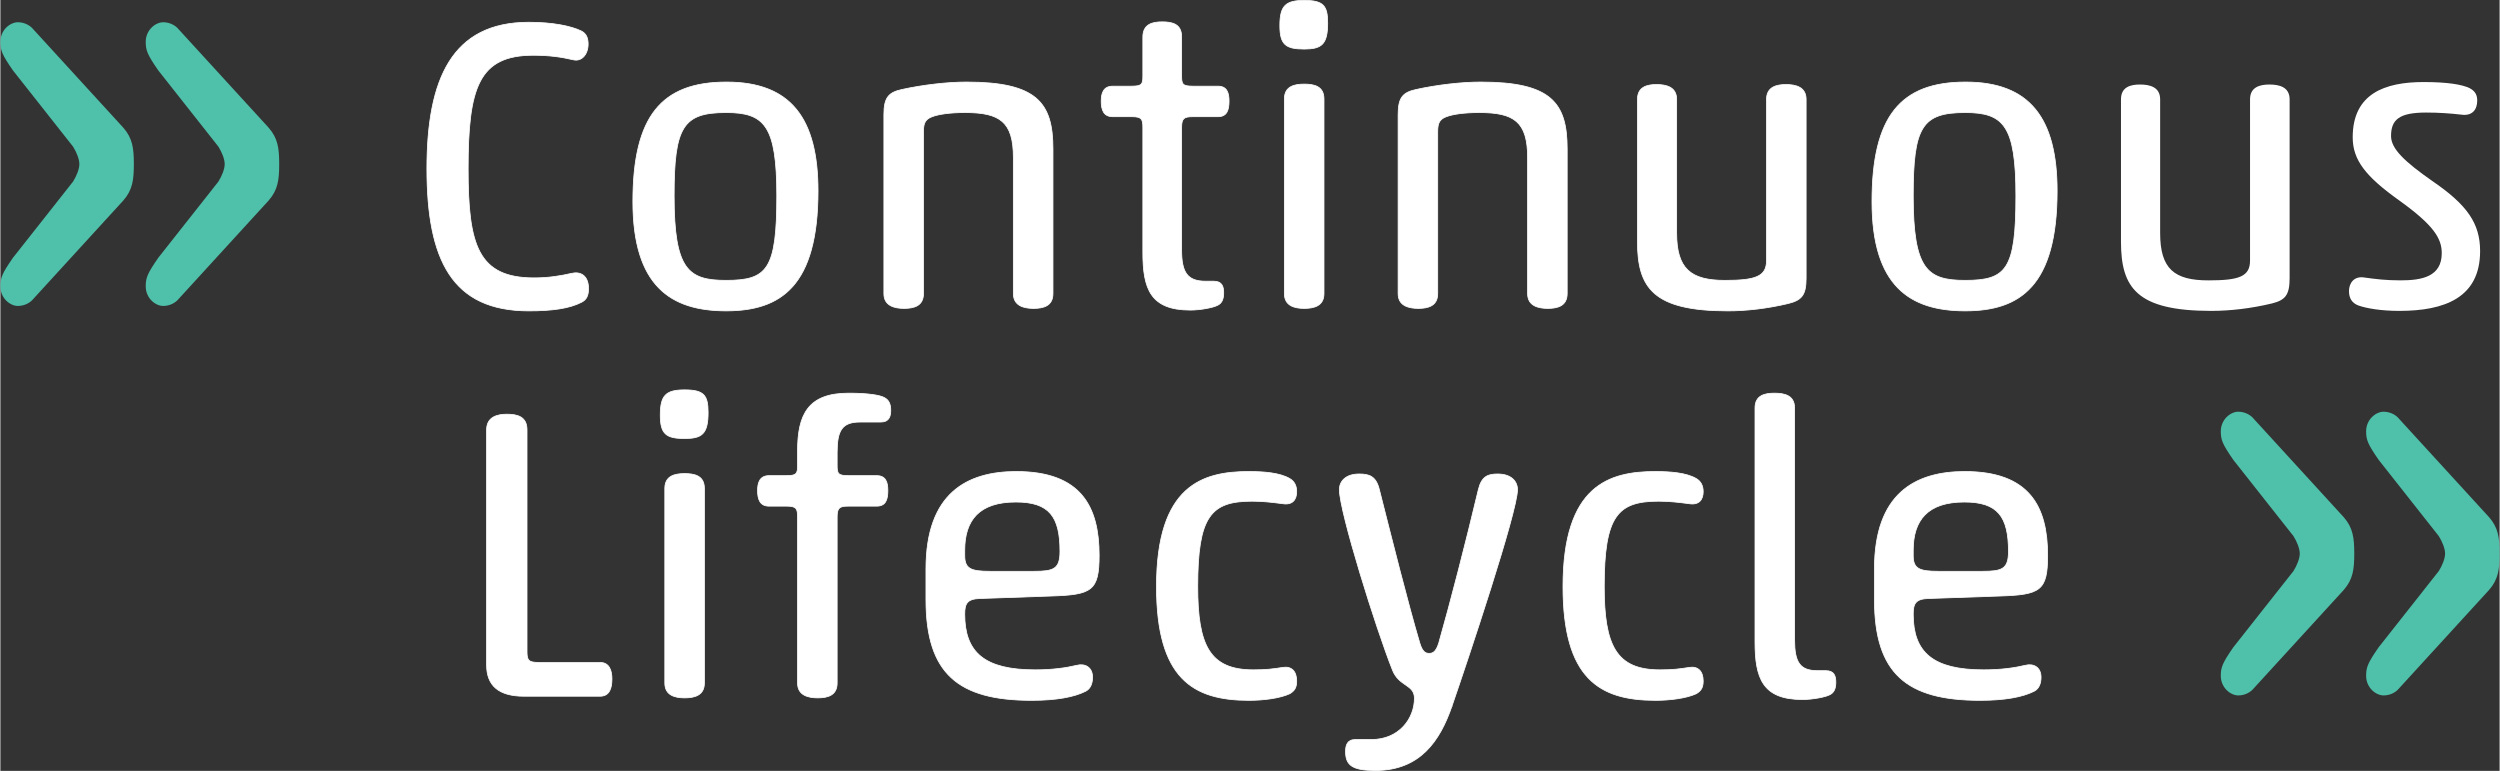
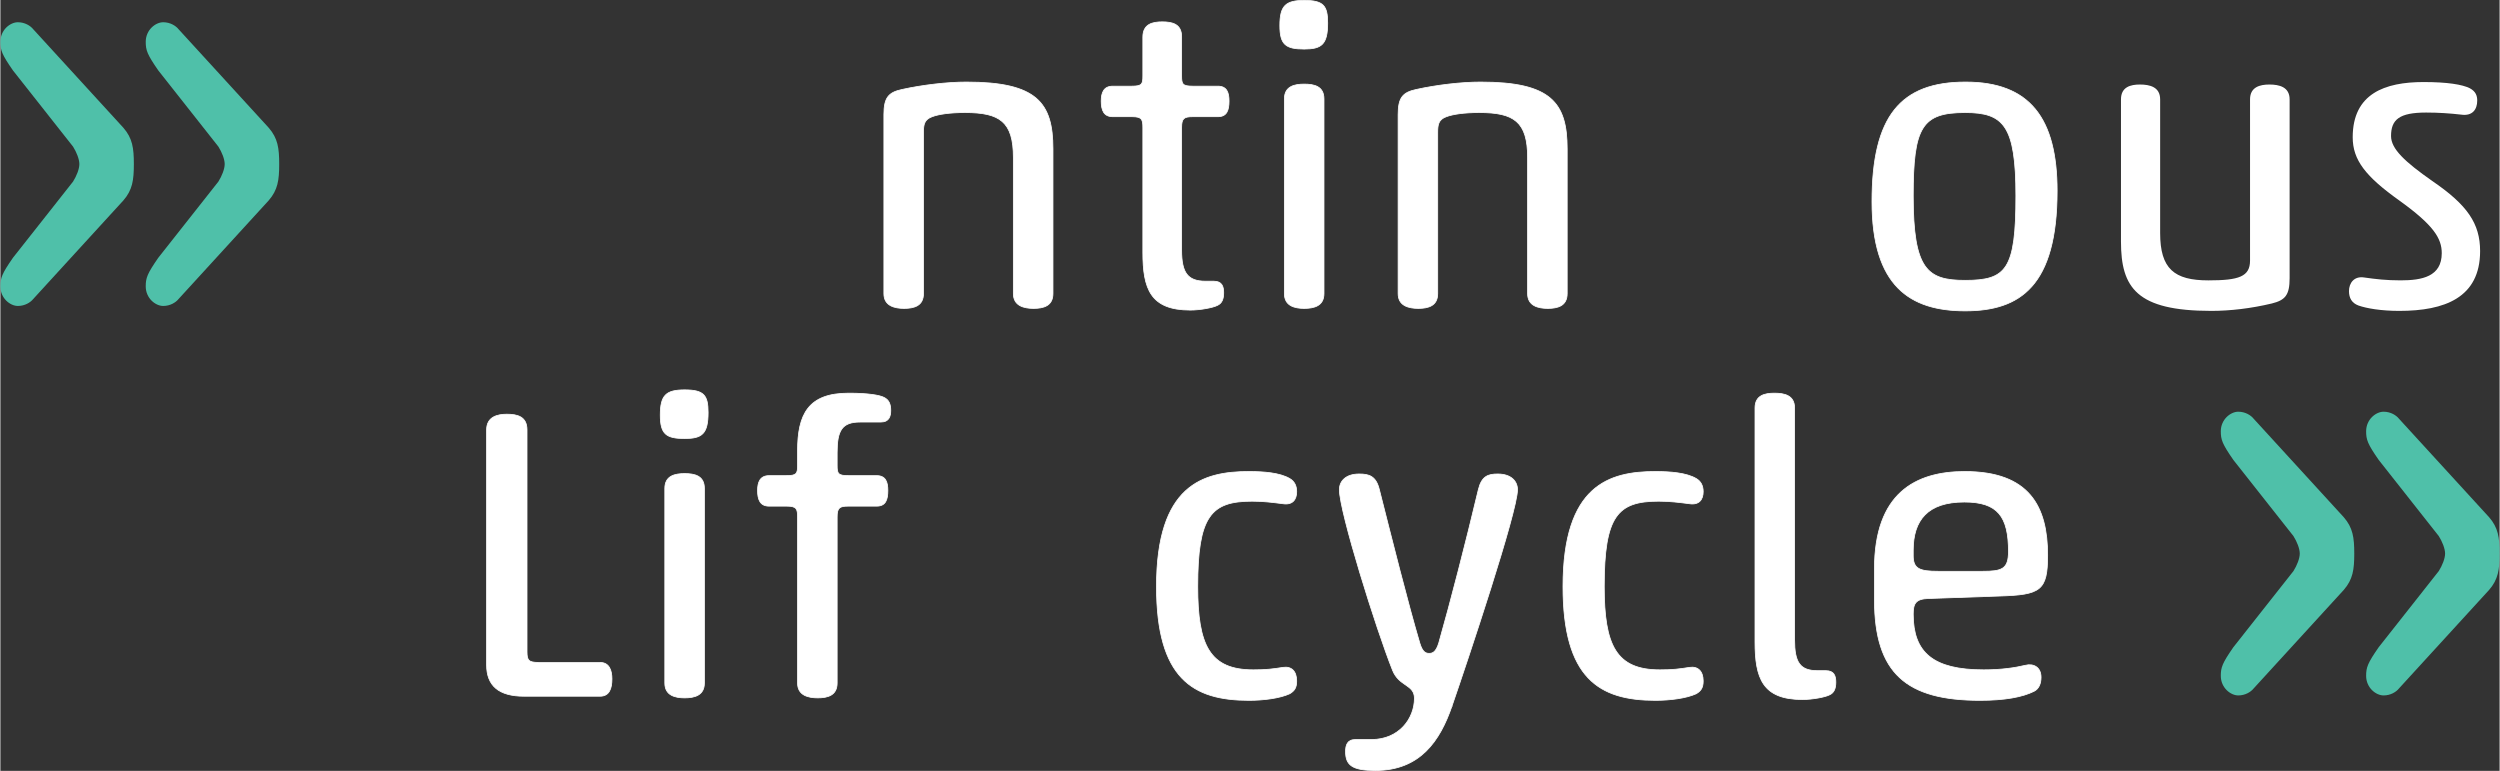
<svg xmlns="http://www.w3.org/2000/svg" xml:space="preserve" width="2841px" height="876px" version="1.1" style="shape-rendering:geometricPrecision; text-rendering:geometricPrecision; image-rendering:optimizeQuality; fill-rule:evenodd; clip-rule:evenodd" viewBox="0 0 2841 876.28">
  <rect x="0" y="0" width="2841" height="876.28" fill="#333333" stroke="none" />
  <defs>
    <style type="text/css">
   
    .str0 {stroke:#FEFEFE;stroke-width:0.9;stroke-miterlimit:22.926}
    .fil0 {fill:#4FC0A9;fill-rule:nonzero}
    .fil1 {fill:white;fill-rule:nonzero}
   
  </style>
  </defs>
  <g id="Ebene_x0020_1">
    <path class="fil0" d="M139.8 227.85l-102.47 112.03c-3.18,3.95 -9.54,7.92 -17.49,7.92 -8.73,0 -19.84,-8.73 -19.84,-22.24 0,-9.54 1.59,-14.29 14.28,-32.56l68.32 -86.59c3.98,-6.36 7.16,-14.31 7.16,-19.87 0,-5.56 -3.18,-13.5 -7.16,-19.85l-68.32 -86.6c-12.69,-18.27 -14.28,-23.02 -14.28,-32.57 0,-13.5 11.11,-22.24 19.84,-22.24 7.95,0 14.31,3.98 17.49,7.96l102.47 112c10.33,11.91 11.91,23.03 11.91,41.3 0,18.27 -1.58,29.39 -11.91,41.31l0 0z" />
    <path class="fil0" d="M305.01 227.85l-102.46 112.03c-3.18,3.95 -9.55,7.92 -17.49,7.92 -8.74,0 -19.85,-8.73 -19.85,-22.24 0,-9.54 1.59,-14.29 14.29,-32.56l68.31 -86.59c3.98,-6.36 7.16,-14.31 7.16,-19.87 0,-5.56 -3.18,-13.5 -7.16,-19.85l-68.31 -86.6c-12.7,-18.27 -14.29,-23.02 -14.29,-32.57 0,-13.5 11.11,-22.24 19.85,-22.24 7.94,0 14.31,3.98 17.49,7.96l102.46 112c10.33,11.91 11.92,23.03 11.92,41.3 0,18.27 -1.59,29.39 -11.92,41.31l0 0z" />
-     <path class="fil1 str0" d="M606.71 315.91c16.41,0 30.47,-2.34 42.64,-5.16 9.38,-2.34 19.22,1.88 19.22,17.35 0,7.97 -2.34,12.64 -7.95,15.47 -13.6,7.02 -32.83,9.84 -60,9.84 -87.18,0 -115.78,-57.66 -115.78,-161.71 0,-102.19 28.6,-166.39 115.78,-166.39 27.17,0 47.8,4.22 59.53,9.83 5.61,2.81 7.96,7.51 7.96,15.01 0,11.71 -7.49,20.16 -16.88,17.8 -14.05,-3.28 -27.64,-5.14 -45.46,-5.14 -62.33,0 -74.06,37.02 -74.06,129.36 0,86.71 11.25,123.74 75,123.74z" />
-     <path class="fil1 str0" d="M824.92 127.95c-49.21,0 -59.05,16.4 -59.05,94.68 0,83.91 15.92,96.08 59.05,96.08 46.88,0 57.66,-12.17 57.66,-96.08 0,-80.15 -14.06,-94.68 -57.66,-94.68zm0.47 -34.68c73.12,0 104.06,41.24 104.06,123.74 0,108.27 -42.19,136.39 -104.53,136.39 -62.8,0 -105.93,-28.12 -105.93,-124.21 0,-97.02 32.35,-135.92 106.4,-135.92l0 0z" />
    <path class="fil1 str0" d="M1196.51 333.71c0,14.07 -10.78,16.88 -22.03,16.88 -10.8,0 -22.97,-2.81 -22.97,-16.88l0 -154.67c0,-40.78 -15.47,-51.09 -54.84,-51.09 -17.34,0 -30,1.88 -37.5,4.7 -8.91,3.28 -9.84,8.89 -9.84,17.8l0 183.26c0,14.07 -10.79,16.88 -22.04,16.88 -10.77,0 -22.97,-2.81 -22.97,-16.88l0 -203.41c0,-19.23 5.17,-25.31 20.63,-28.59 23.44,-5.16 51.57,-8.44 73.11,-8.44 80.17,0 98.45,23.44 98.45,75.93l0 164.51z" />
    <path class="fil1 str0" d="M1342.77 284.5c0,25.78 7.03,35.16 27.19,35.16l9.37 0c9.37,0 11.25,6.09 11.25,13.13 0,7.03 -1.88,12.18 -7.5,14.51 -4.7,2.36 -18.75,5.18 -30.47,5.18 -45.46,0 -53.91,-24.38 -53.91,-65.62l0 -141.56c0,-9.37 -0.92,-12.66 -12.17,-12.66l-22.03 0c-10.32,0 -13.13,-7.5 -13.13,-17.81 0,-9.37 2.81,-16.88 13.13,-16.88l21.56 0c11.72,0 12.64,-2.34 12.64,-11.71l0 -44.05c0,-15.02 11.25,-17.35 22.05,-17.35 11.24,0 22.02,2.33 22.02,16.86l0 44.54c0,9.37 0.94,11.71 12.65,11.71l28.6 0c10.31,0 12.66,7.51 12.66,16.88 0,10.31 -2.35,17.81 -12.66,17.81l-28.6 0c-9.84,0 -12.65,1.87 -12.65,12.18l0 139.68 0 0z" />
    <path class="fil1 str0" d="M1504.59 333.71c0,14.07 -11.24,16.88 -22.51,16.88 -10.78,0 -22.49,-2.81 -22.49,-16.88l0 -221.22c0,-14.53 11.71,-16.88 22.49,-16.88 11.27,0 22.51,2.35 22.51,16.88l0 221.22zm-22.51 -333.26c22.05,0 26.72,6.11 26.72,25.8 0,24.36 -7.03,29.52 -26.72,29.52 -21.09,0 -27.65,-5.16 -27.65,-26.71 0,-22.5 6.56,-28.61 27.65,-28.61z" />
    <path class="fil1 str0" d="M1781.05 333.71c0,14.07 -10.78,16.88 -22.02,16.88 -10.79,0 -22.97,-2.81 -22.97,-16.88l0 -154.67c0,-40.78 -15.48,-51.09 -54.84,-51.09 -17.35,0 -30,1.88 -37.51,4.7 -8.89,3.28 -9.84,8.89 -9.84,17.8l0 183.26c0,14.07 -10.78,16.88 -22.02,16.88 -10.78,0 -22.97,-2.81 -22.97,-16.88l0 -203.41c0,-19.23 5.16,-25.31 20.63,-28.59 23.42,-5.16 51.55,-8.44 73.11,-8.44 80.17,0 98.44,23.44 98.44,75.93l0 164.51 -0.01 0z" />
-     <path class="fil1 str0" d="M1905.49 264.82c0,40.78 15.94,53.9 54.83,53.9 34.69,0 47.35,-4.23 47.35,-22.5l0 -183.26c0,-14.07 11.25,-16.88 22.03,-16.88 11.24,0 22.97,2.81 22.97,16.88l0 203.42c0,19.22 -5.17,24.84 -20.16,28.59 -23.43,5.62 -47.34,8.44 -68.91,8.44 -84.83,0 -102.64,-26.26 -102.64,-78.75l0 -161.7c0,-14.07 10.78,-16.88 21.56,-16.88 11.25,0 22.97,2.81 22.97,16.88l0 151.85 0 0.01z" />
    <path class="fil1 str0" d="M2233.48 127.95c-49.2,0 -59.05,16.4 -59.05,94.68 0,83.91 15.93,96.08 59.05,96.08 46.88,0 57.66,-12.17 57.66,-96.08 0,-80.15 -14.06,-94.68 -57.66,-94.68zm0.47 -34.68c73.12,0 104.06,41.24 104.06,123.74 0,108.27 -42.19,136.39 -104.53,136.39 -62.8,0 -105.93,-28.12 -105.93,-124.21 0,-97.02 32.35,-135.92 106.4,-135.92l0 0z" />
    <path class="fil1" d="M2455.12 264.82c0,40.78 15.95,53.9 54.85,53.9 34.67,0 47.34,-4.23 47.34,-22.5l0 -183.26c0,-14.07 11.24,-16.88 22.02,-16.88 11.25,0 22.97,2.81 22.97,16.88l0 203.42c0,19.22 -5.15,24.84 -20.16,28.59 -23.43,5.62 -47.34,8.44 -68.89,8.44 -84.85,0 -102.65,-26.26 -102.65,-78.75l0 -161.7c0,-14.07 10.77,-16.88 21.55,-16.88 11.26,0 22.97,2.81 22.97,16.88l0 151.85 0 0.01z" />
    <path class="fil1" d="M2754.63 93.27c27.18,0 44.05,2.81 52.49,7.03 7.03,3.74 8.44,8.91 8.44,14.05 0,10.32 -5.63,17.82 -18.28,15.95 -12.65,-1.42 -25.32,-2.35 -39.84,-2.35 -30.47,0 -39.84,7.97 -39.84,26.72 0,14.53 15.46,29.06 46.87,51.09 39.84,27.19 54.37,48.27 54.37,79.68 0,52.96 -40.31,67.97 -91.87,67.97 -20.63,0 -37.03,-2.82 -46.39,-6.1 -7.52,-2.81 -10.8,-8.44 -10.8,-16.41 0,-8.91 5.63,-17.33 17.34,-15.46 13.13,1.87 24.85,3.27 41.25,3.27 24.37,0 46.87,-4.22 46.87,-30.92 0,-16.88 -9.37,-31.88 -47.8,-59.54 -38.91,-27.66 -53.43,-46.39 -53.43,-72.18 0,-49.68 36.55,-62.8 80.62,-62.8l0 0z" />
    <path class="fil1 str0" d="M598.62 740.83c0,9.84 1.88,12.2 13.13,12.2l69.83 0c10.78,0 13.6,9.36 13.6,18.74 0,10.78 -2.82,19.69 -13.6,19.69l-86.24 0c-29.06,0 -42.65,-12.19 -42.65,-35.63l0 -267.16c0,-15.02 12.65,-17.81 22.96,-17.81 12.19,0 22.97,2.79 22.97,17.81l0 252.16 0 0z" />
    <path class="fil1 str0" d="M800.28 776.45c0,14.06 -11.24,16.88 -22.5,16.88 -10.79,0 -22.49,-2.82 -22.49,-16.88l0 -221.22c0,-14.54 11.7,-16.88 22.49,-16.88 11.26,0 22.5,2.34 22.5,16.88l0 221.22zm-22.5 -333.26c22.04,0 26.72,6.1 26.72,25.79 0,24.37 -7.03,29.52 -26.72,29.52 -21.1,0 -27.66,-5.15 -27.66,-26.71 0,-22.5 6.56,-28.6 27.66,-28.6z" />
    <path class="fil1 str0" d="M951.18 528.97c0,9.38 0.93,11.71 12.66,11.71l32.33 0c10.32,0 12.66,7.51 12.66,16.88 0,10.31 -2.34,17.81 -12.66,17.81l-32.33 0c-9.84,0 -12.66,1.87 -12.66,12.19l0 188.89c0,14.06 -10.78,16.88 -22.03,16.88 -10.79,0 -22.97,-2.82 -22.97,-16.88l0 -188.42c0,-9.38 -0.94,-12.66 -12.19,-12.66l-20.14 0c-10.32,0 -13.13,-7.5 -13.13,-17.81 0,-9.36 2.81,-16.88 13.13,-16.88l19.68 0c11.71,0 12.65,-2.33 12.65,-11.7l0 -16.41c0,-41.72 12.18,-65.63 58.13,-65.63 22.49,0 35.14,2.35 39.83,4.7 6.1,2.8 7.97,7.97 7.97,14.99 0,6.56 -1.87,13.13 -11.25,13.13l-23.42 0c-20.63,0 -26.26,9.37 -26.26,34.68l0 14.53z" />
-     <path class="fil1 str0" d="M1096.21 631.62c0,14.99 7.03,17.82 28.6,17.82l50.16 0c22.02,0 29.52,-2.36 29.52,-22.51 0,-39.84 -12.19,-56.25 -50.15,-56.25 -41.72,0 -58.13,20.63 -58.13,54.85l0 6.09 0 0zm17.35 48.74c-14.53,0.47 -17.35,5.64 -17.35,17.81 0,43.6 22.5,63.29 80.15,63.29 20.16,0 35.63,-2.35 47.35,-5.16 8.9,-2.34 17.81,1.88 17.81,13.59 0,7.03 -2.34,13.13 -7.97,15.94 -13.12,6.57 -33.28,10.32 -61.41,10.32 -83.43,0 -119.99,-30.47 -119.99,-114.37l0 -35.17c0,-85.77 46.41,-110.61 102.66,-110.61 73.59,0 94.2,39.85 94.2,95.15 0,40.32 -7.96,45 -54.84,46.4l-80.61 2.81 0 0z" />
    <path class="fil1 str0" d="M1424.34 761.46c14.53,0 22.03,-0.94 33.76,-2.82 9.37,-1.4 15.46,4.22 15.46,15.47 0,7.5 -2.34,11.25 -7.97,14.53 -11.24,5.15 -29.54,7.51 -46.4,7.51 -63.74,0 -104.99,-24.85 -104.99,-129.37 0,-115.31 52.49,-130.77 104.99,-130.77 16.86,0 35.16,1.4 46.4,7.96 5.63,3.28 7.97,8.44 7.97,15 0,8.91 -4.69,15.47 -15.93,13.6 -11.26,-1.41 -21.58,-2.82 -34.69,-2.82 -46.88,0 -61.86,16.87 -61.86,97.03 0,67.02 13.59,94.68 63.27,94.68l-0.01 0z" />
    <path class="fil1 str0" d="M1650.07 802.71c-13.6,39.36 -36.09,73.12 -87.19,73.12 -26.25,0 -33.75,-6.1 -33.75,-21.57 0,-7.03 1.87,-13.59 11.25,-13.59l18.27 0c31.42,0 48.77,-23.91 48.77,-46.88 0,-15.93 -17.35,-13.12 -24.86,-31.87 -18.74,-46.86 -60.46,-180.45 -60.46,-205.3 0,-9.37 7.03,-17.81 22.49,-17.81 11.26,0 19.23,2.34 22.97,17.81 15,59.07 32.34,128.44 45.94,174.36 3.28,10.79 7.03,11.74 10.78,11.74 3.27,0 7.5,-0.95 10.78,-11.74 13.11,-45.92 30.94,-115.29 45.01,-174.36 3.75,-15.47 11.23,-17.81 22.01,-17.81 15.47,0 22.5,8.44 22.5,17.81 0,24.85 -56.25,193.13 -74.52,246.09l0.01 0z" />
    <path class="fil1 str0" d="M1886.45 761.46c14.53,0 22.03,-0.94 33.75,-2.82 9.38,-1.4 15.47,4.22 15.47,15.47 0,7.5 -2.34,11.25 -7.96,14.53 -11.26,5.15 -29.54,7.51 -46.41,7.51 -63.75,0 -105,-24.85 -105,-129.37 0,-115.31 52.5,-130.77 105,-130.77 16.87,0 35.15,1.4 46.41,7.96 5.62,3.28 7.96,8.44 7.96,15 0,8.91 -4.68,15.47 -15.93,13.6 -11.26,-1.41 -21.57,-2.82 -34.68,-2.82 -46.88,0 -61.88,16.87 -61.88,97.03 0,67.02 13.59,94.68 63.27,94.68l0 0z" />
    <path class="fil1 str0" d="M1994.57 463.81c0,-14.51 11.25,-16.87 22.03,-16.87 11.25,0 22.97,2.36 22.97,16.87l0 263.42c0,25.8 6.09,35.17 26.25,35.17l9.37 0c9.37,0 11.26,6.08 11.26,13.12 0,7.04 -1.89,12.18 -7.51,14.53 -4.69,2.34 -18.75,5.15 -30.46,5.15 -45.47,0 -53.91,-24.37 -53.91,-65.61l0 -265.78z" />
    <path class="fil1 str0" d="M2174.42 631.62c0,14.99 7.04,17.82 28.6,17.82l50.16 0c22.02,0 29.52,-2.36 29.52,-22.51 0,-39.84 -12.19,-56.25 -50.15,-56.25 -41.72,0 -58.12,20.63 -58.12,54.85l0 6.09 -0.01 0zm17.35 48.74c-14.53,0.47 -17.34,5.64 -17.34,17.81 0,43.6 22.5,63.29 80.14,63.29 20.16,0 35.63,-2.35 47.35,-5.16 8.91,-2.34 17.81,1.88 17.81,13.59 0,7.03 -2.34,13.13 -7.96,15.94 -13.13,6.57 -33.29,10.32 -61.41,10.32 -83.44,0 -120,-30.47 -120,-114.37l0 -35.17c0,-85.77 46.41,-110.61 102.66,-110.61 73.59,0 94.2,39.85 94.2,95.15 0,40.32 -7.95,45 -54.83,46.4l-80.62 2.81 0 0z" />
    <path class="fil0" d="M2663.87 670.59l-102.47 112.02c-3.17,3.96 -9.54,7.93 -17.48,7.93 -8.74,0 -19.85,-8.74 -19.85,-22.24 0,-9.55 1.59,-14.3 14.28,-32.57l68.32 -86.58c3.98,-6.37 7.16,-14.31 7.16,-19.87 0,-5.56 -3.18,-13.5 -7.16,-19.86l-68.32 -86.59c-12.69,-18.27 -14.28,-23.02 -14.28,-32.57 0,-13.5 11.11,-22.24 19.85,-22.24 7.94,0 14.31,3.97 17.48,7.96l102.47 111.99c10.33,11.92 11.92,23.04 11.92,41.31 0,18.27 -1.59,29.39 -11.92,41.31l0 0z" />
    <path class="fil0" d="M2829.08 670.59l-102.47 112.02c-3.17,3.96 -9.54,7.93 -17.48,7.93 -8.74,0 -19.85,-8.74 -19.85,-22.24 0,-9.55 1.59,-14.3 14.29,-32.57l68.31 -86.58c3.98,-6.37 7.16,-14.31 7.16,-19.87 0,-5.56 -3.18,-13.5 -7.16,-19.86l-68.31 -86.59c-12.7,-18.27 -14.29,-23.02 -14.29,-32.57 0,-13.5 11.11,-22.24 19.85,-22.24 7.94,0 14.31,3.97 17.48,7.96l102.47 111.99c10.33,11.92 11.92,23.04 11.92,41.31 0,18.27 -1.59,29.39 -11.92,41.31l0 0z" />
  </g>
</svg>